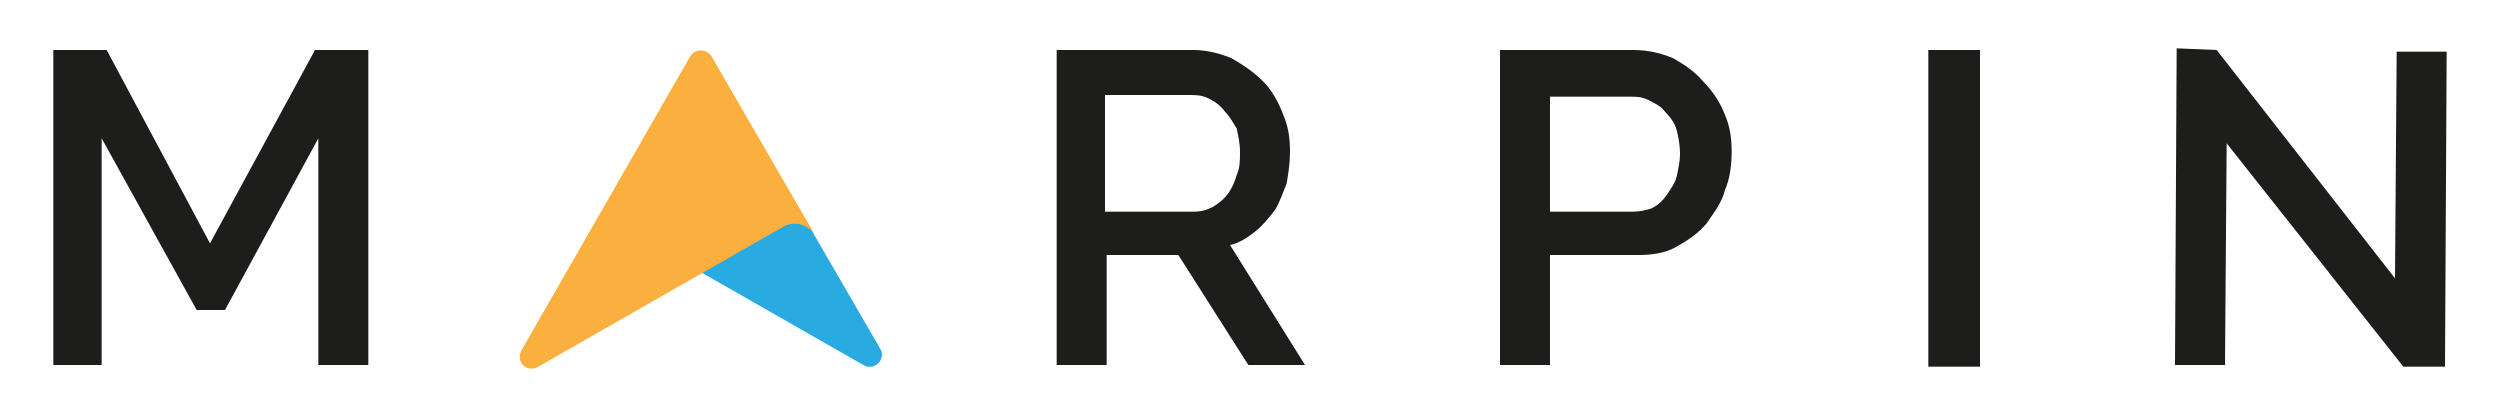
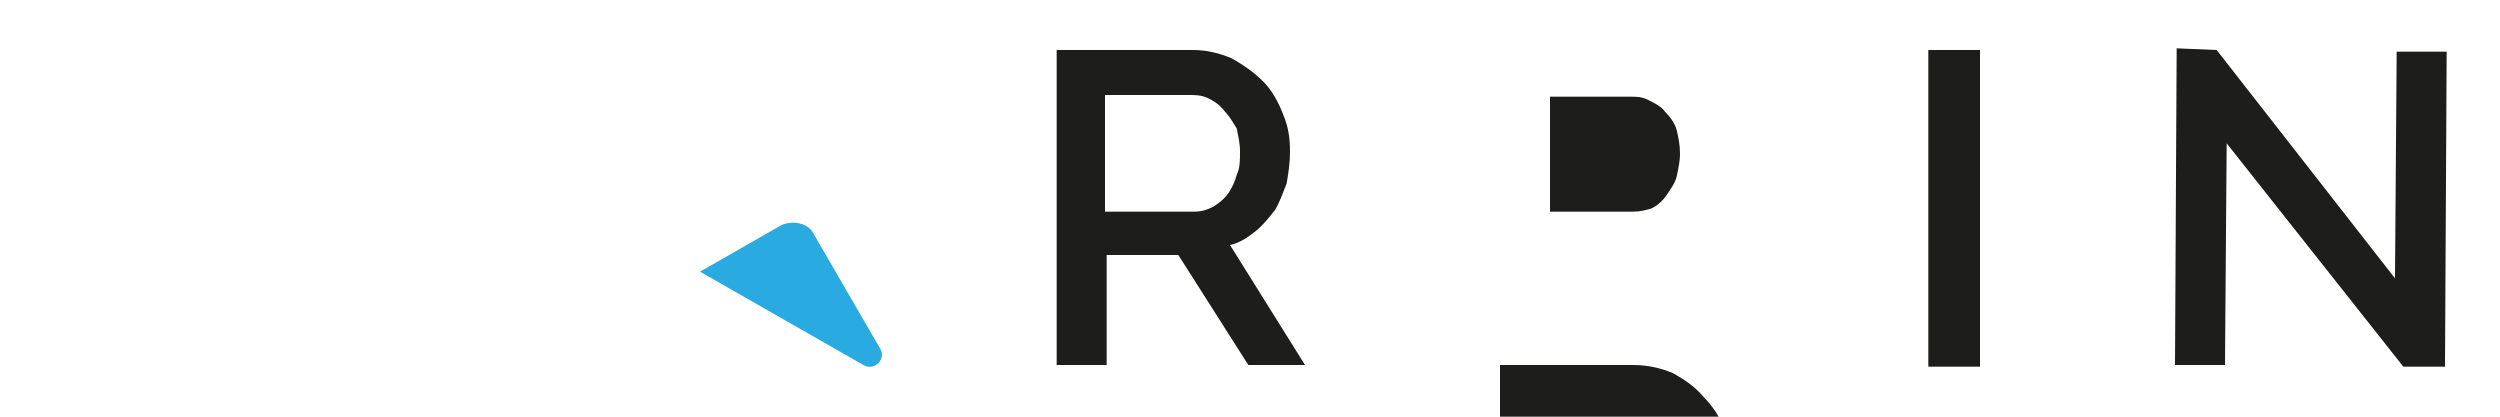
<svg xmlns="http://www.w3.org/2000/svg" version="1.1" id="Capa_1" x="0px" y="0px" viewBox="0 0 150 25" style="enable-background:new 0 0 150 25;" xml:space="preserve">
  <style type="text/css">
	.st0{fill:#1D1D1B;}
	.st1{fill:#29AAE1;}
	.st2{fill:#FBAF3F;}
</style>
  <g>
-     <polygon class="st0" points="19.1,21.9 19.1,8.3 13.5,18.6 11.8,18.6 6.1,8.3 6.1,21.9 3.2,21.9 3.2,3 6.4,3 12.6,14.6 18.9,3    22.1,3 22.1,21.9  " />
    <path class="st0" d="M66.4,12.7h5.2c0.5,0,0.8-0.1,1.2-0.3c0.3-0.2,0.6-0.4,0.9-0.8c0.2-0.3,0.4-0.7,0.5-1.1   c0.2-0.4,0.2-0.9,0.2-1.4c0-0.5-0.1-0.9-0.2-1.4C74,7.4,73.8,7,73.5,6.7c-0.3-0.4-0.6-0.6-1-0.8c-0.4-0.2-0.8-0.2-1.1-0.2h-5.1   V12.7z M63.4,21.9V3h8.2c0.8,0,1.6,0.2,2.3,0.5c0.7,0.4,1.3,0.8,1.9,1.4c0.5,0.5,0.9,1.2,1.2,2c0.3,0.7,0.4,1.4,0.4,2.2   c0,0.7-0.1,1.3-0.2,1.9c-0.2,0.5-0.4,1.1-0.7,1.6c-0.4,0.5-0.7,0.9-1.2,1.3c-0.5,0.4-1,0.7-1.5,0.8l4.5,7.2h-3.4l-4.2-6.6h-4.3v6.6   H63.4z" />
-     <path class="st0" d="M93,12.7H98c0.4,0,0.8-0.1,1.1-0.2c0.4-0.2,0.7-0.5,0.9-0.8c0.2-0.3,0.5-0.7,0.6-1.1c0.1-0.5,0.2-0.9,0.2-1.4   c0-0.5-0.1-1-0.2-1.4c-0.1-0.4-0.4-0.8-0.7-1.1c-0.2-0.3-0.6-0.5-1-0.7c-0.4-0.2-0.7-0.2-1.1-0.2H93V12.7z M90,21.9V3H98   c0.9,0,1.7,0.2,2.4,0.5c0.7,0.4,1.3,0.8,1.8,1.4c0.5,0.5,1,1.2,1.3,2c0.3,0.7,0.4,1.4,0.4,2.2s-0.1,1.6-0.4,2.3   c-0.2,0.8-0.7,1.4-1.1,2c-0.5,0.6-1.1,1-1.8,1.4c-0.7,0.4-1.5,0.5-2.3,0.5H93v6.6H90z" />
+     <path class="st0" d="M93,12.7H98c0.4,0,0.8-0.1,1.1-0.2c0.4-0.2,0.7-0.5,0.9-0.8c0.2-0.3,0.5-0.7,0.6-1.1c0.1-0.5,0.2-0.9,0.2-1.4   c0-0.5-0.1-1-0.2-1.4c-0.1-0.4-0.4-0.8-0.7-1.1c-0.2-0.3-0.6-0.5-1-0.7c-0.4-0.2-0.7-0.2-1.1-0.2H93V12.7z M90,21.9H98   c0.9,0,1.7,0.2,2.4,0.5c0.7,0.4,1.3,0.8,1.8,1.4c0.5,0.5,1,1.2,1.3,2c0.3,0.7,0.4,1.4,0.4,2.2s-0.1,1.6-0.4,2.3   c-0.2,0.8-0.7,1.4-1.1,2c-0.5,0.6-1.1,1-1.8,1.4c-0.7,0.4-1.5,0.5-2.3,0.5H93v6.6H90z" />
    <rect x="115.7" y="3" class="st0" width="3.1" height="19" />
    <polygon class="st0" points="133.6,8.6 133.5,21.9 130.5,21.9 130.6,2.9 133,3 143.7,16.7 143.8,3.1 146.8,3.1 146.7,22 144.2,22     " />
    <g>
      <path class="st1" d="M46.9,13.5l-4.9,2.8l9.8,5.6c0.7,0.4,1.4-0.4,1-1l-4-6.9C48.5,13.4,47.6,13.2,46.9,13.5z" />
-       <path class="st2" d="M41.4,3.4L31.3,21c-0.4,0.7,0.3,1.4,1,1l9.8-5.6l4.9-2.8c0.7-0.4,1.5-0.1,1.9,0.5c0,0,0,0,0,0L42.7,3.4    C42.4,2.9,41.7,2.9,41.4,3.4z" />
    </g>
  </g>
</svg>